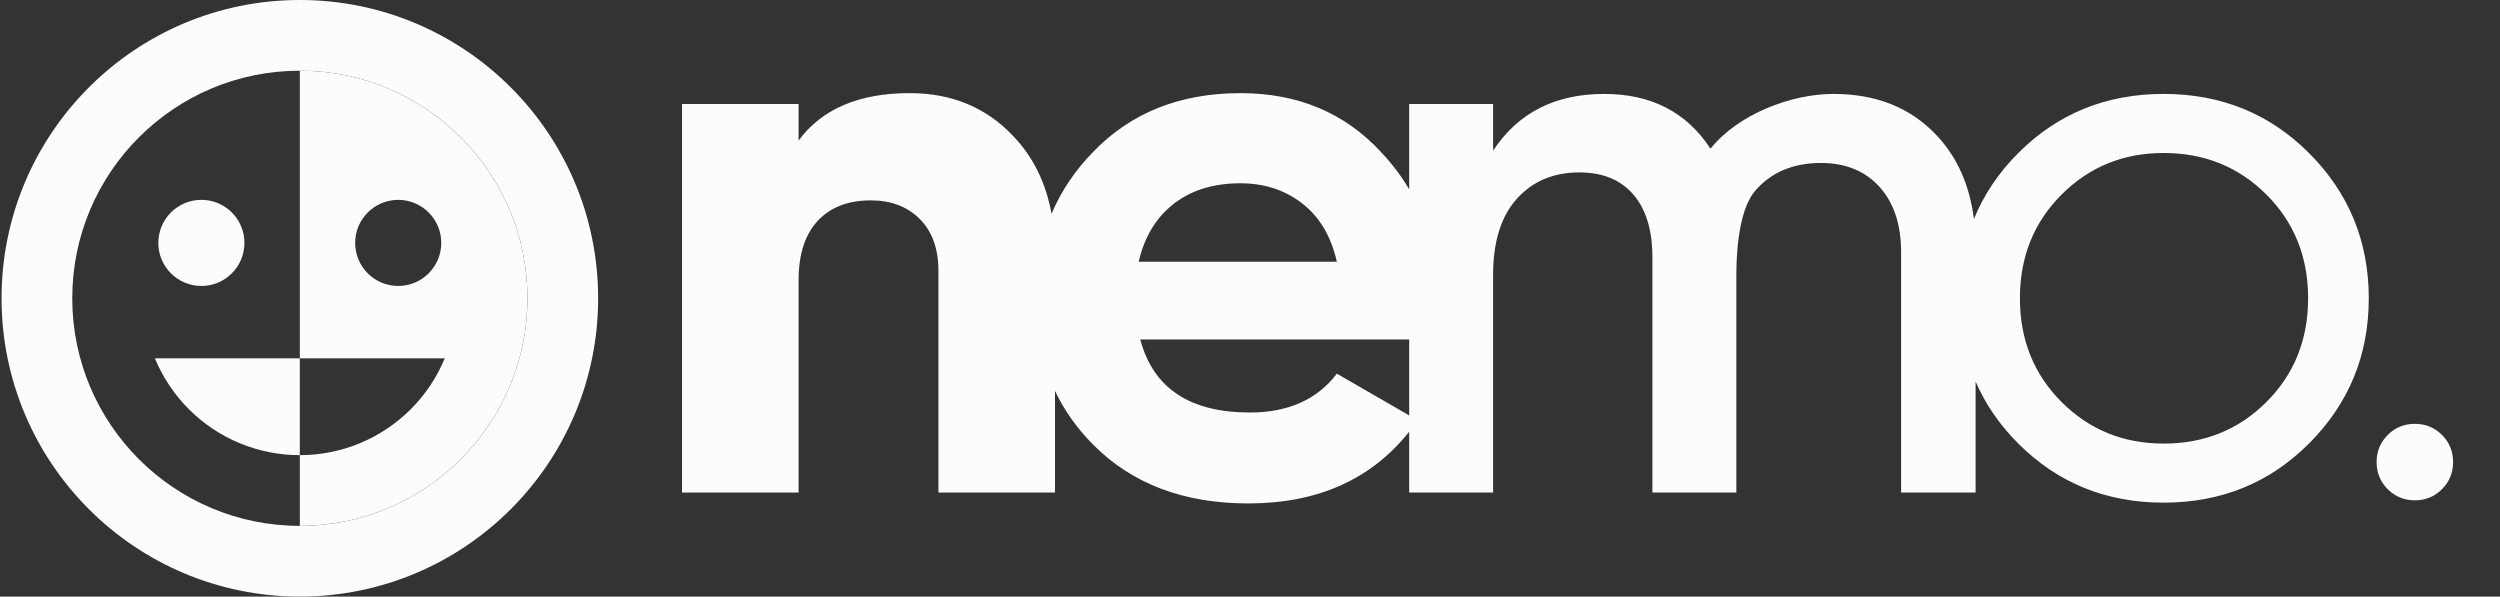
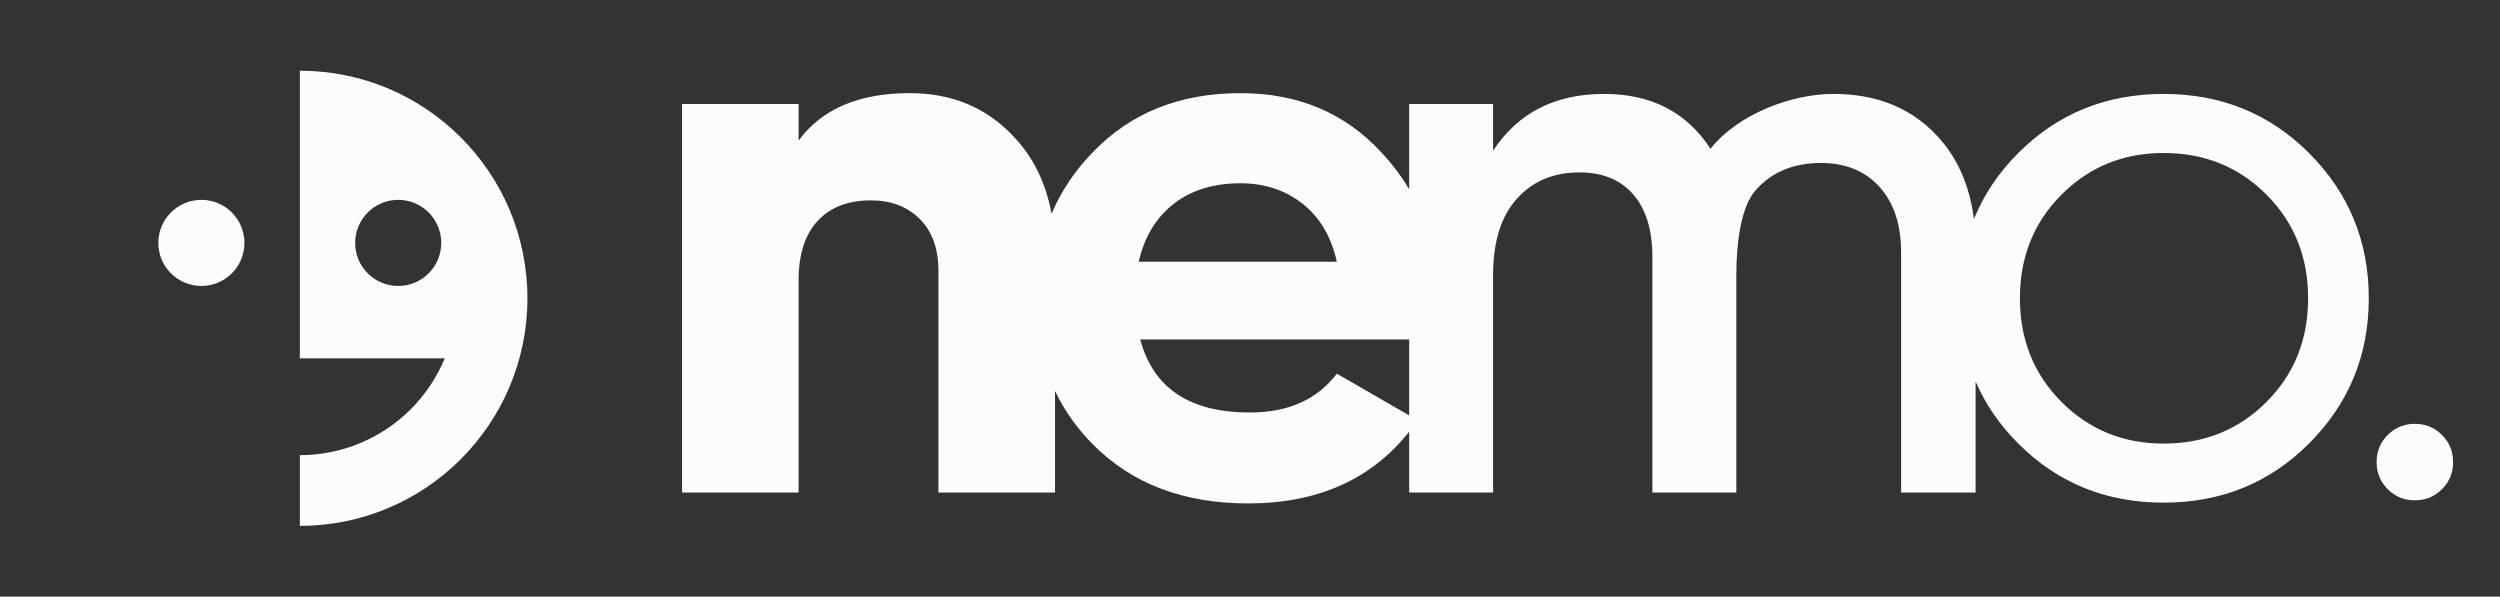
<svg xmlns="http://www.w3.org/2000/svg" width="1341" height="320" viewBox="0 0 1341 320" fill="none">
  <rect x="0" y="0" width="1341" height="320" fill="#333333" stroke="none" />
-   <path d="M320.837 160.001C320.837 248.367 249.202 320.001 160.837 320.001C72.471 320.001 0.837 248.367 0.837 160.001C0.837 71.635 72.471 0.001 160.837 0.001C249.202 0.001 320.837 71.635 320.837 160.001ZM38.757 160.001C38.757 227.424 93.414 282.081 160.837 282.081C228.26 282.081 282.917 227.424 282.917 160.001C282.917 92.578 228.26 37.921 160.837 37.921C93.414 37.921 38.757 92.578 38.757 160.001Z" fill="#FCFCFC" />
-   <path fill-rule="evenodd" clip-rule="evenodd" d="M83.082 192.216L160.811 192.216L160.811 244.153C149.762 244.153 138.822 241.977 128.614 237.748C118.407 233.52 109.132 227.323 101.319 219.511C93.507 211.698 87.31 202.423 83.082 192.216Z" fill="#FCFCFC" />
  <circle cx="23.095" cy="23.095" r="23.095" transform="matrix(-1 0 0 1 131.116 107.2)" fill="#FCFCFC" />
  <path fill-rule="evenodd" clip-rule="evenodd" d="M160.837 282.076C228.257 282.076 282.913 227.421 282.913 160C282.913 92.58 228.257 37.925 160.837 37.925V244.151V282.076ZM160.837 244.151L160.837 192.215L238.566 192.215C234.338 202.422 228.141 211.697 220.328 219.509C212.516 227.322 203.241 233.519 193.033 237.747C182.826 241.975 171.885 244.151 160.837 244.151ZM213.6 153.392C200.845 153.392 190.505 143.052 190.505 130.296C190.505 117.541 200.845 107.201 213.6 107.201C226.355 107.201 236.695 117.541 236.695 130.296C236.695 143.052 226.355 153.392 213.6 153.392Z" fill="#FCFCFC" />
  <g clip-path="url(#clip0_3801_6799)">
    <path fill-rule="evenodd" clip-rule="evenodd" d="M543.397 72.891C528.947 57.601 510.467 49.961 487.957 49.961C460.727 49.961 440.857 58.441 428.357 75.391V55.791H365.837V264.201H428.357V150.411C428.357 136.521 431.757 125.891 438.567 118.531C445.377 111.161 454.897 107.481 467.117 107.481C477.957 107.481 486.707 110.821 493.377 117.481C500.047 124.151 503.377 133.461 503.377 145.411V264.201H565.907V209.711C570.987 220.351 577.887 230.041 586.627 238.771C607.457 259.621 635.117 270.041 669.567 270.041C706.727 270.041 735.507 257.211 755.887 231.571V264.201H800.897V147.491C800.897 129.711 805.137 116.091 813.607 106.651C822.087 97.201 833.267 92.481 847.167 92.481C859.667 92.481 869.327 96.441 876.137 104.361C882.937 112.271 886.347 123.461 886.347 137.911V264.201H931.367V147.491C931.367 129.891 933.947 111.021 941.537 102.261C945.827 97.301 950.947 93.581 956.857 91.101C962.727 88.651 969.377 87.411 976.797 87.411C983.357 87.411 989.277 88.491 994.527 90.631C999.817 92.801 1004.4 96.041 1008.27 100.351C1015.92 108.891 1019.76 120.561 1019.76 135.381V264.201H1059.71V204.641C1064.97 216.831 1072.61 227.931 1082.62 237.941C1103.74 259.071 1129.72 269.621 1160.57 269.621C1191.41 269.621 1217.39 259.071 1238.51 237.941C1259.91 216.551 1270.61 190.571 1270.61 160.001C1270.61 129.431 1259.91 103.451 1238.51 82.061C1217.39 60.941 1191.41 50.381 1160.57 50.381C1129.72 50.381 1103.74 60.941 1082.62 82.061C1072.03 92.651 1064.1 104.471 1058.81 117.511C1056.52 99.241 1049.82 84.231 1038.73 72.511C1031.77 65.141 1023.69 59.601 1014.51 55.921C1005.31 52.231 994.957 50.381 983.467 50.381C960.417 50.381 932.037 61.491 917.507 79.771C904.707 60.171 885.707 50.381 860.497 50.381C834.107 50.381 814.237 60.521 800.897 80.811V55.791H755.887V101.551C751.737 94.481 746.717 87.851 740.847 81.641C721.387 60.521 696.237 49.961 665.397 49.961C632.887 49.961 606.487 60.521 586.197 81.641C576.557 91.541 569.177 102.551 564.057 114.661C560.987 97.911 554.097 83.991 543.397 72.891ZM1295.33 227.341C1289.6 227.341 1284.76 229.331 1280.78 233.301C1276.8 237.291 1274.81 242.131 1274.81 247.851C1274.81 253.571 1276.8 258.431 1280.78 262.401C1284.76 266.381 1289.6 268.371 1295.33 268.371C1301.05 268.371 1305.9 266.381 1309.87 262.401C1313.86 258.431 1315.84 253.571 1315.84 247.851C1315.84 242.131 1313.86 237.291 1309.87 233.301C1305.9 229.331 1301.05 227.341 1295.33 227.341ZM1083.48 160.001C1083.48 137.811 1090.93 119.281 1105.81 104.391C1120.71 89.501 1138.95 82.061 1160.56 82.061C1182.45 82.061 1200.84 89.501 1215.74 104.391C1230.62 119.281 1238.07 137.811 1238.07 160.001C1238.07 182.191 1230.62 200.721 1215.74 215.611C1200.84 230.501 1182.45 237.941 1160.56 237.941C1138.95 237.941 1120.71 230.501 1105.81 215.611C1090.93 200.721 1083.48 182.191 1083.48 160.001ZM755.887 222.821L717.087 200.431C706.527 214.331 690.967 221.271 670.397 221.271C638.167 221.271 618.577 208.211 611.627 182.091H755.887V222.821ZM610.797 140.411C613.847 127.071 620.107 116.721 629.547 109.361C638.997 101.991 650.947 98.311 665.397 98.311C678.177 98.311 689.227 101.921 698.537 109.151C707.847 116.371 714.027 126.791 717.087 140.411H610.797Z" fill="#FCFCFC" />
  </g>
  <defs>
    <clipPath id="clip0_3801_6799">
      <rect width="1000" height="270" fill="white" transform="translate(340.837 25.001)" />
    </clipPath>
  </defs>
</svg>